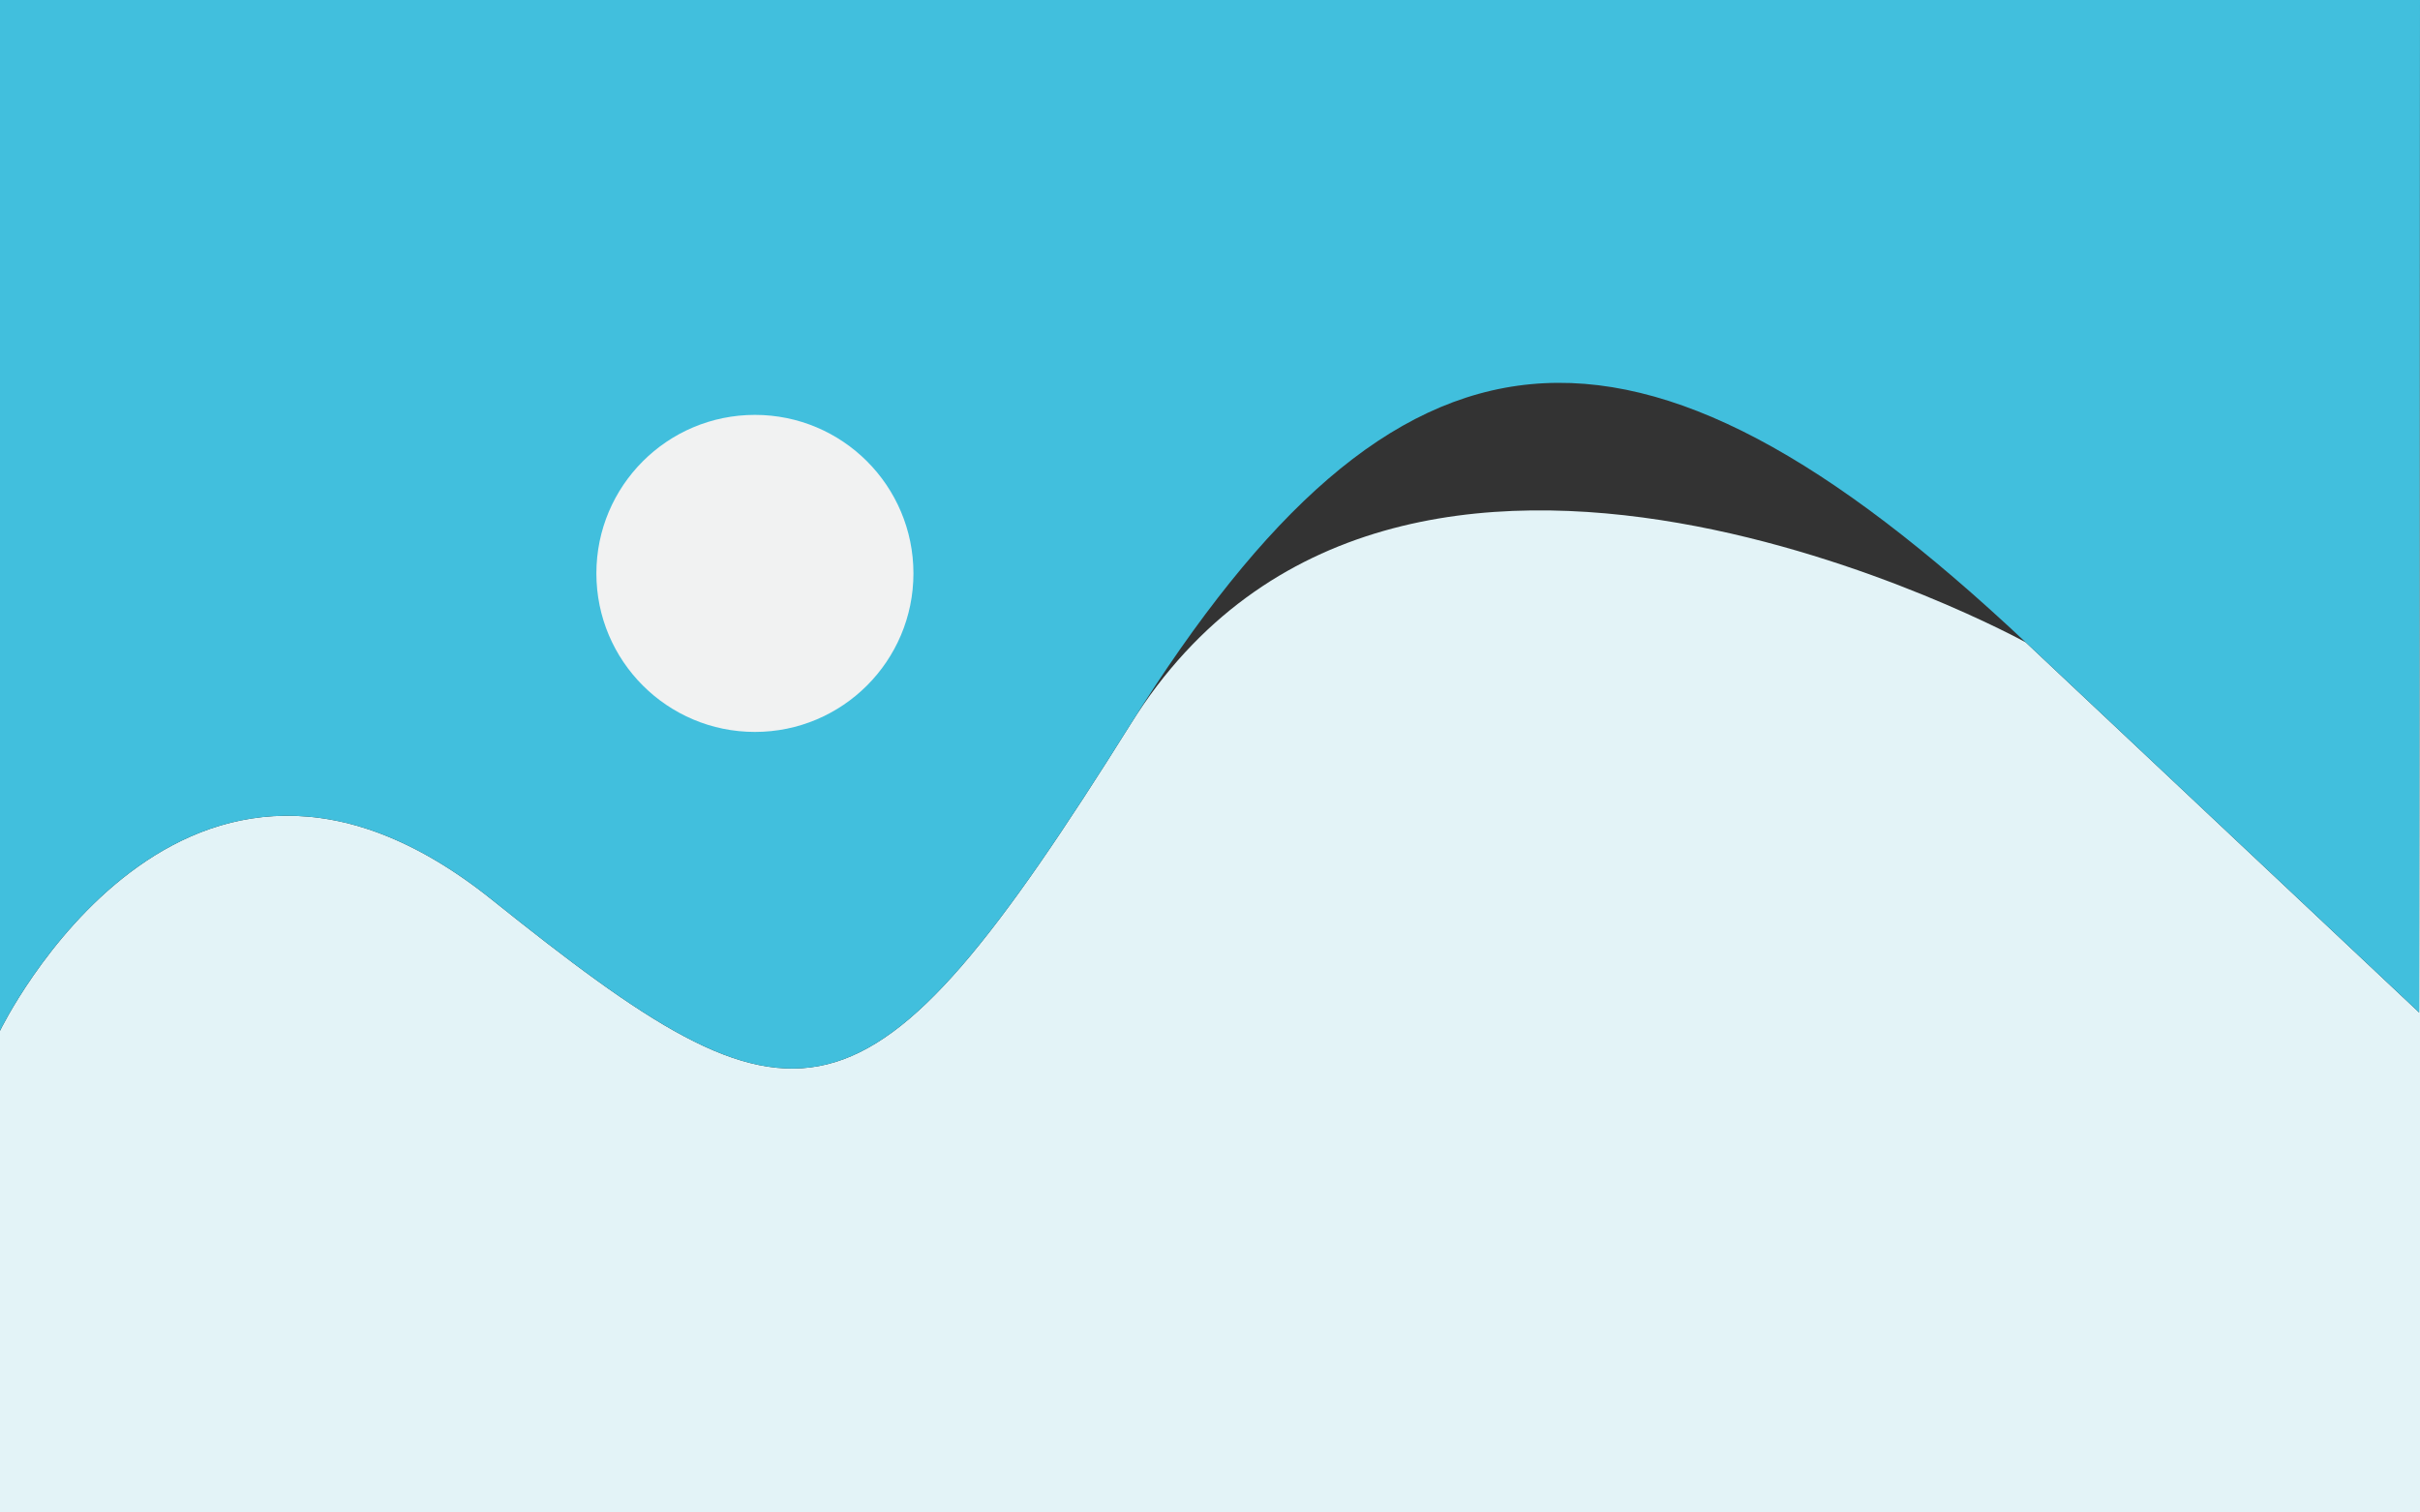
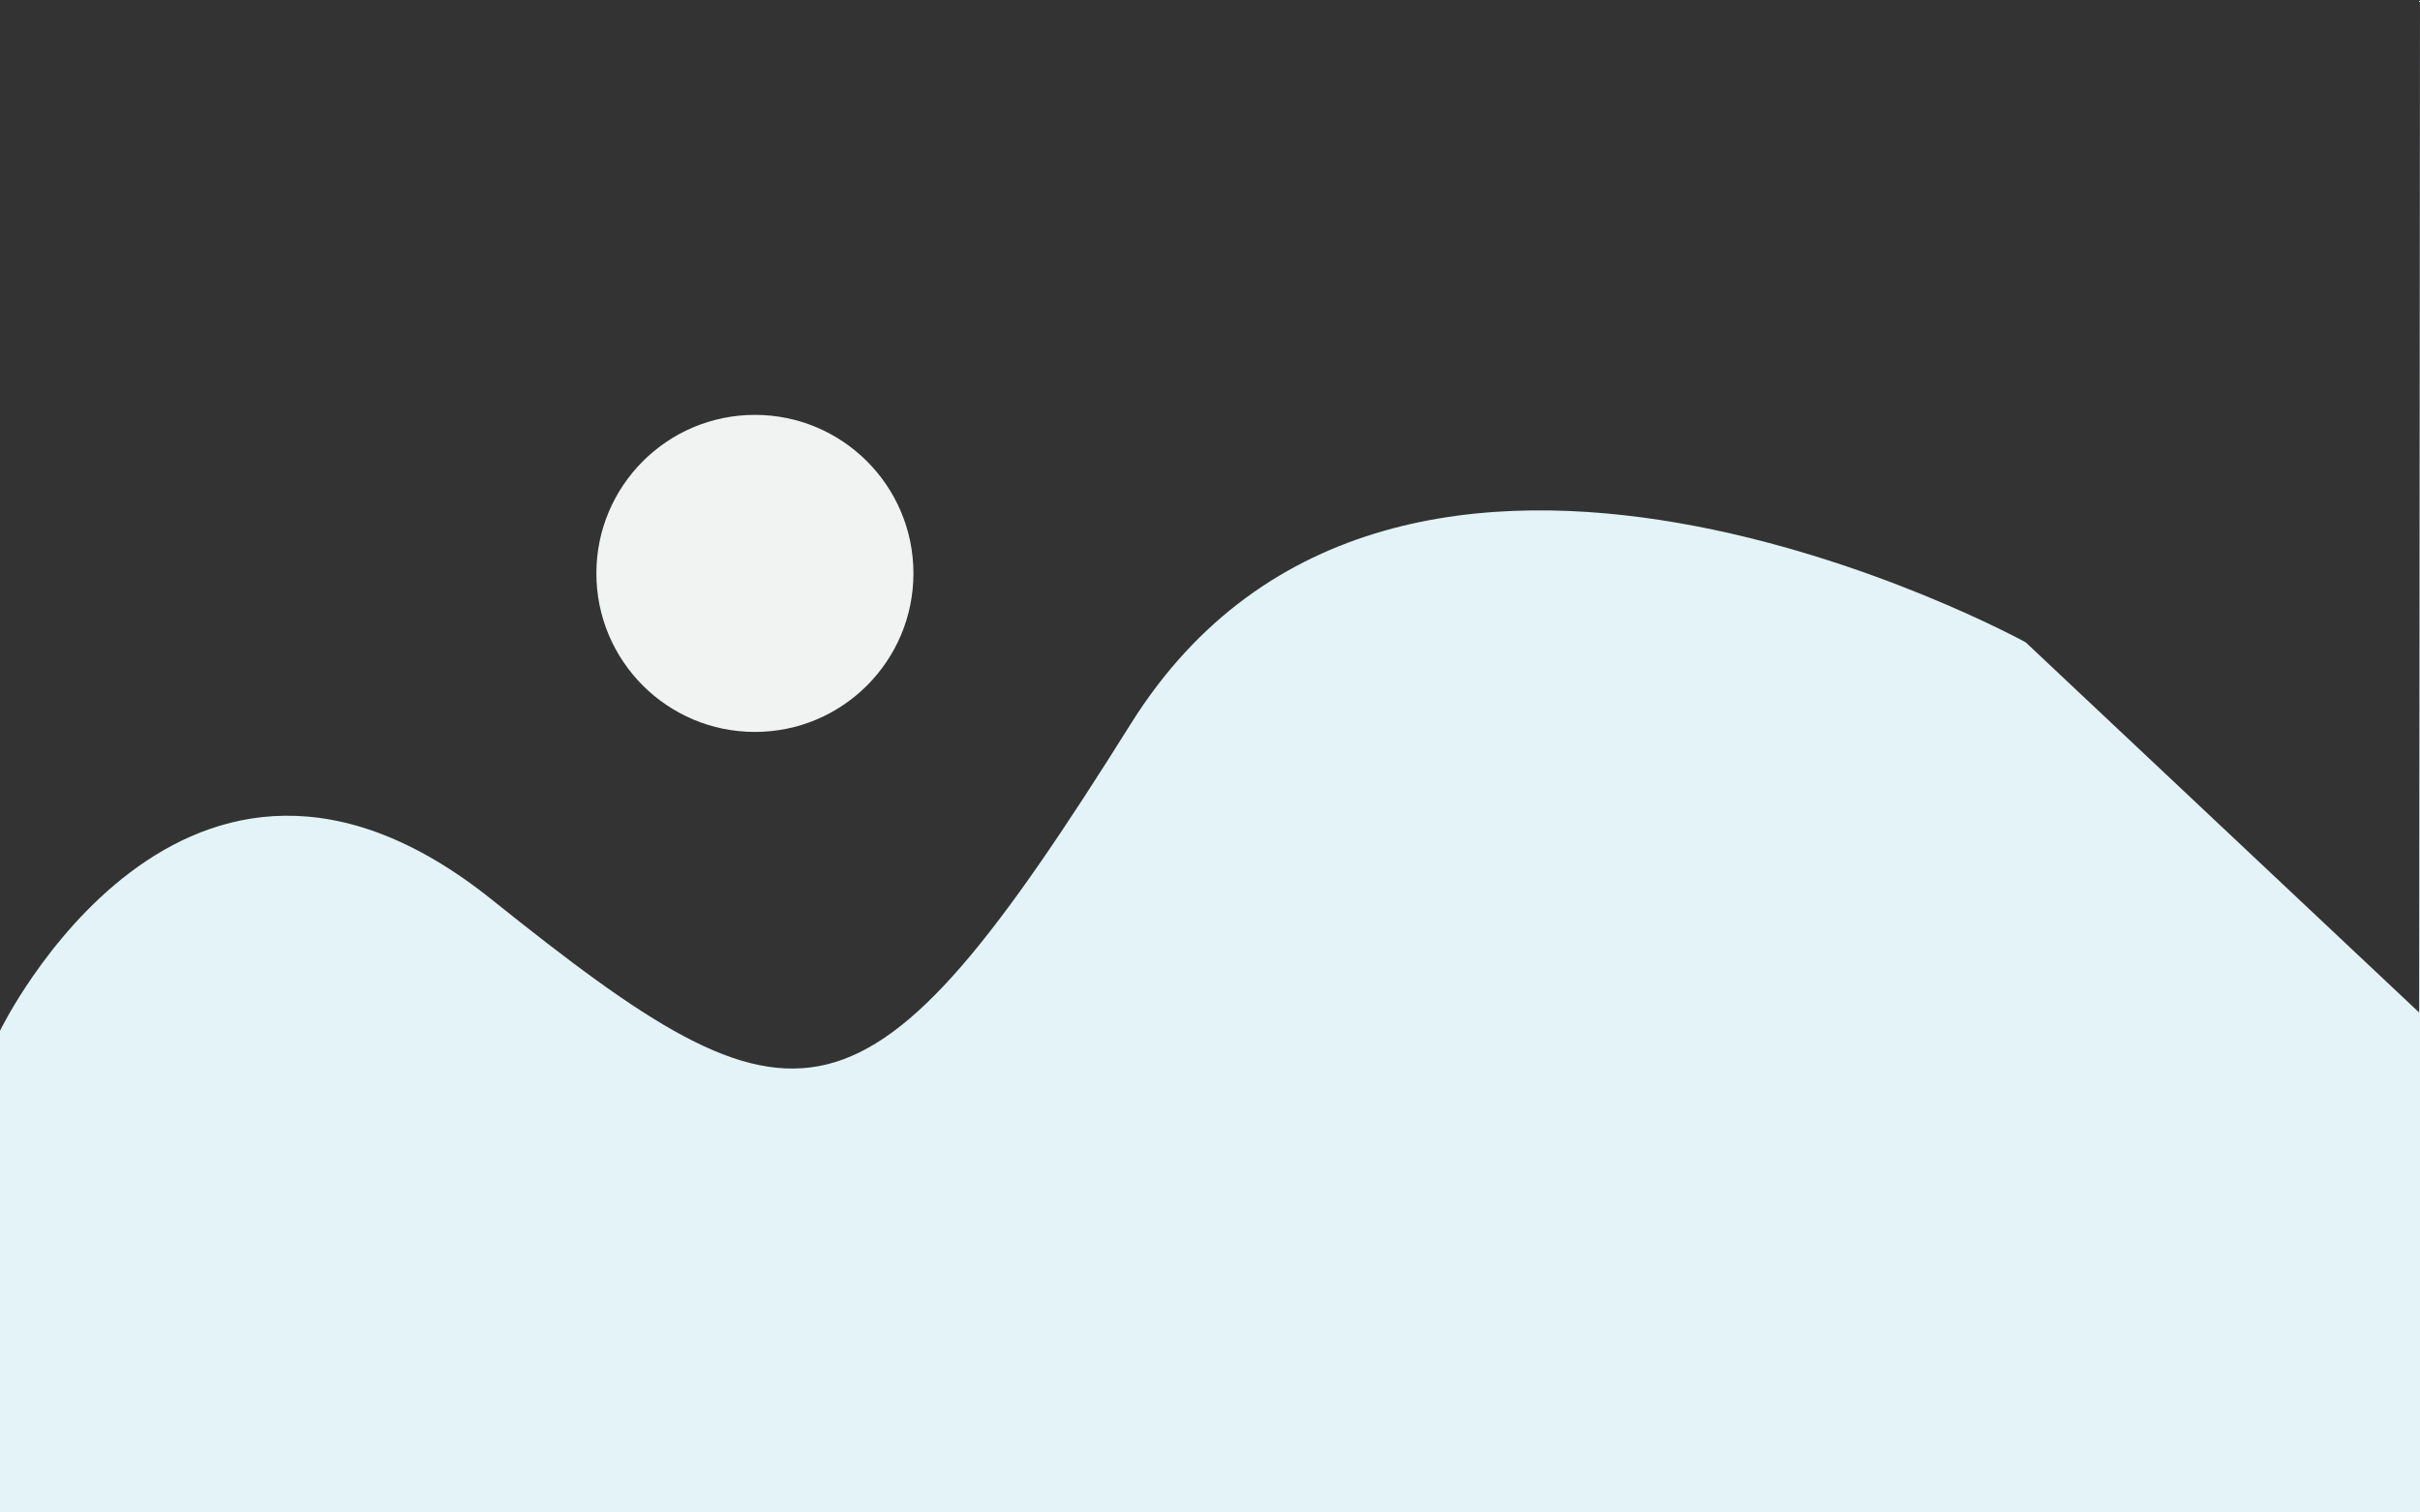
<svg xmlns="http://www.w3.org/2000/svg" id="Layer_1" viewBox="0 0 1280 800" style="enable-background:new 0 0 1280 800;">
  <rect x="0" y="0" width="1280" height="800" fill="#333333" stroke="none" />
  <style>.st0{fill:#E3F3F7;}
.st1{fill:#41BFDD;}
.st2{fill:#F1F2F2;}</style>
  <path class="st0" d="M1279.54 535.54l-208.1-195.8s-331.9-182.63-473.27 43.02-174.73 223.9-338.05 93.07S0 545.2.0 545.2V8e2h1280V0L1279.54 535.54z" />
-   <path class="st1" d="M260.12 475.83c163.32 130.83 196.68 132.59 338.05-93.07s265.17-238.83 473.27-43.02 208.1 195.8 208.1 195.8L1280 0H0v545.2S96.8 345 260.12 475.83z" />
  <circle class="st2" cx="399.29" cy="303.29" r="83.85" />
</svg>